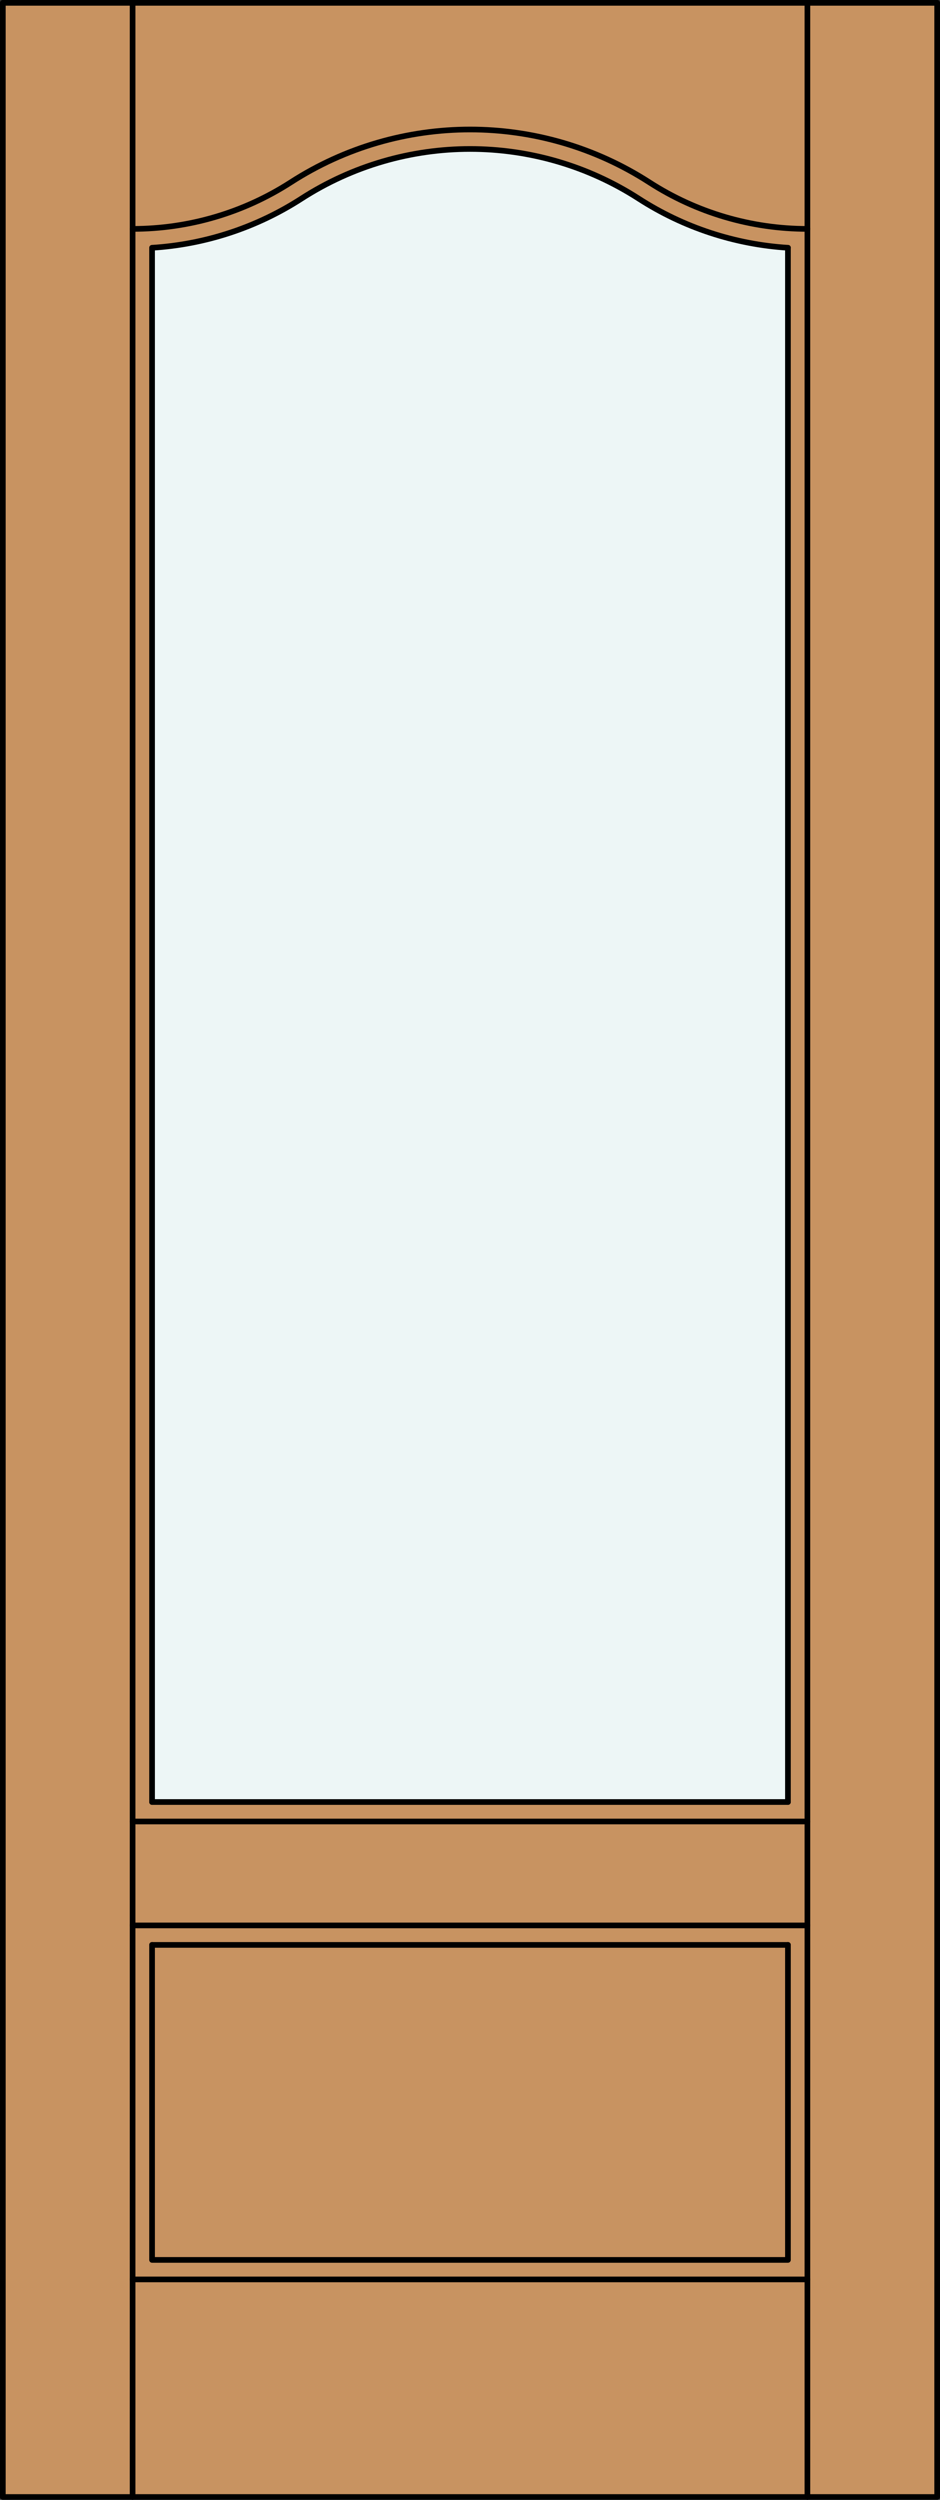
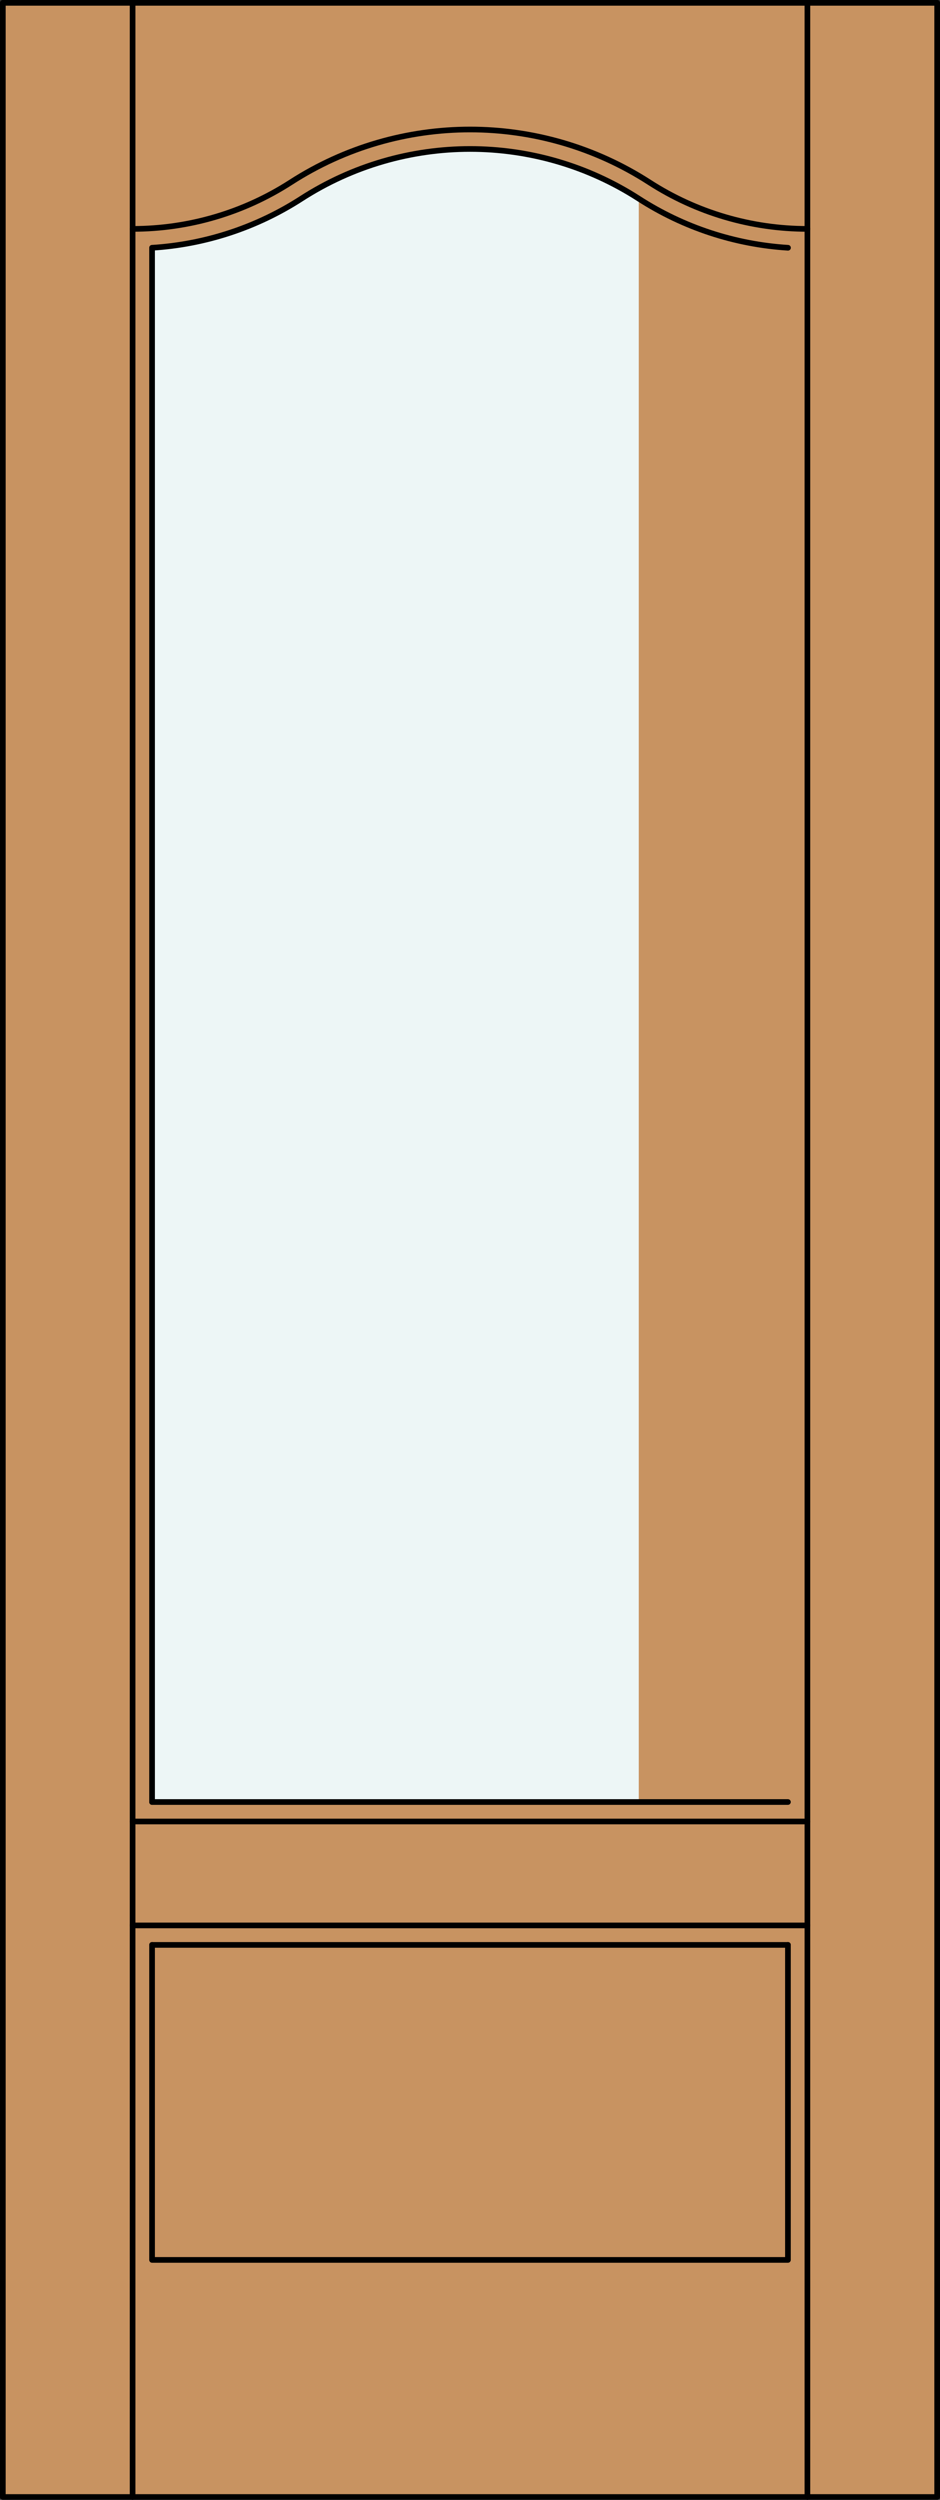
<svg xmlns="http://www.w3.org/2000/svg" version="1.1" id="Layer_1" x="0px" y="0px" viewBox="0 0 83.012 220.532" style="enable-background:new 0 0 83.012 220.532;" xml:space="preserve">
  <rect x="0" y="0" width="83.012" height="220.532" fill="#333333" stroke="none" />
  <style type="text/css">
	.st0{fill:#C89361;}
	.st1{fill:#EDF6F6;}
	.st2{fill:none;stroke:#000000;stroke-width:0.5;stroke-linecap:round;stroke-linejoin:round;}
</style>
  <title>TC-0101-D015</title>
  <rect x="0.261" y="0.25" class="st0" width="82.512" height="220.032" />
-   <path class="st1" d="M69.589,158.971H13.435V21.858c4.691-0.294,9.228-1.786,13.179-4.332c9.072-5.846,20.724-5.846,29.796,0  c3.951,2.546,8.488,4.038,13.179,4.332V158.971z" />
+   <path class="st1" d="M69.589,158.971H13.435V21.858c4.691-0.294,9.228-1.786,13.179-4.332c9.072-5.846,20.724-5.846,29.796,0  V158.971z" />
  <rect x="0.25" y="0.25" class="st2" width="82.512" height="220.032" />
  <line class="st2" x1="11.71" y1="220.282" x2="11.71" y2="0.25" />
  <line class="st2" x1="71.302" y1="220.282" x2="71.302" y2="0.25" />
-   <line class="st2" x1="69.583" y1="21.861" x2="69.583" y2="158.971" />
  <polyline class="st2" points="69.583,171.577 69.583,199.367 13.429,199.367 13.429,171.577 " />
  <line class="st2" x1="13.429" y1="158.971" x2="13.429" y2="21.861" />
  <path class="st2" d="M11.716,20.193c4.954,0,9.803-1.428,13.967-4.111c9.639-6.211,22.019-6.211,31.658,0  c4.164,2.684,9.013,4.111,13.967,4.111" />
  <path class="st2" d="M13.435,21.858c4.691-0.294,9.228-1.786,13.179-4.332c9.072-5.846,20.724-5.846,29.796,0  c3.951,2.546,8.488,4.038,13.179,4.332" />
  <line class="st2" x1="71.302" y1="160.69" x2="11.71" y2="160.69" />
  <line class="st2" x1="71.302" y1="169.858" x2="11.71" y2="169.858" />
  <line class="st2" x1="13.429" y1="158.971" x2="69.583" y2="158.971" />
  <line class="st2" x1="13.429" y1="171.577" x2="69.583" y2="171.577" />
-   <line class="st2" x1="71.302" y1="201.087" x2="11.71" y2="201.087" />
</svg>